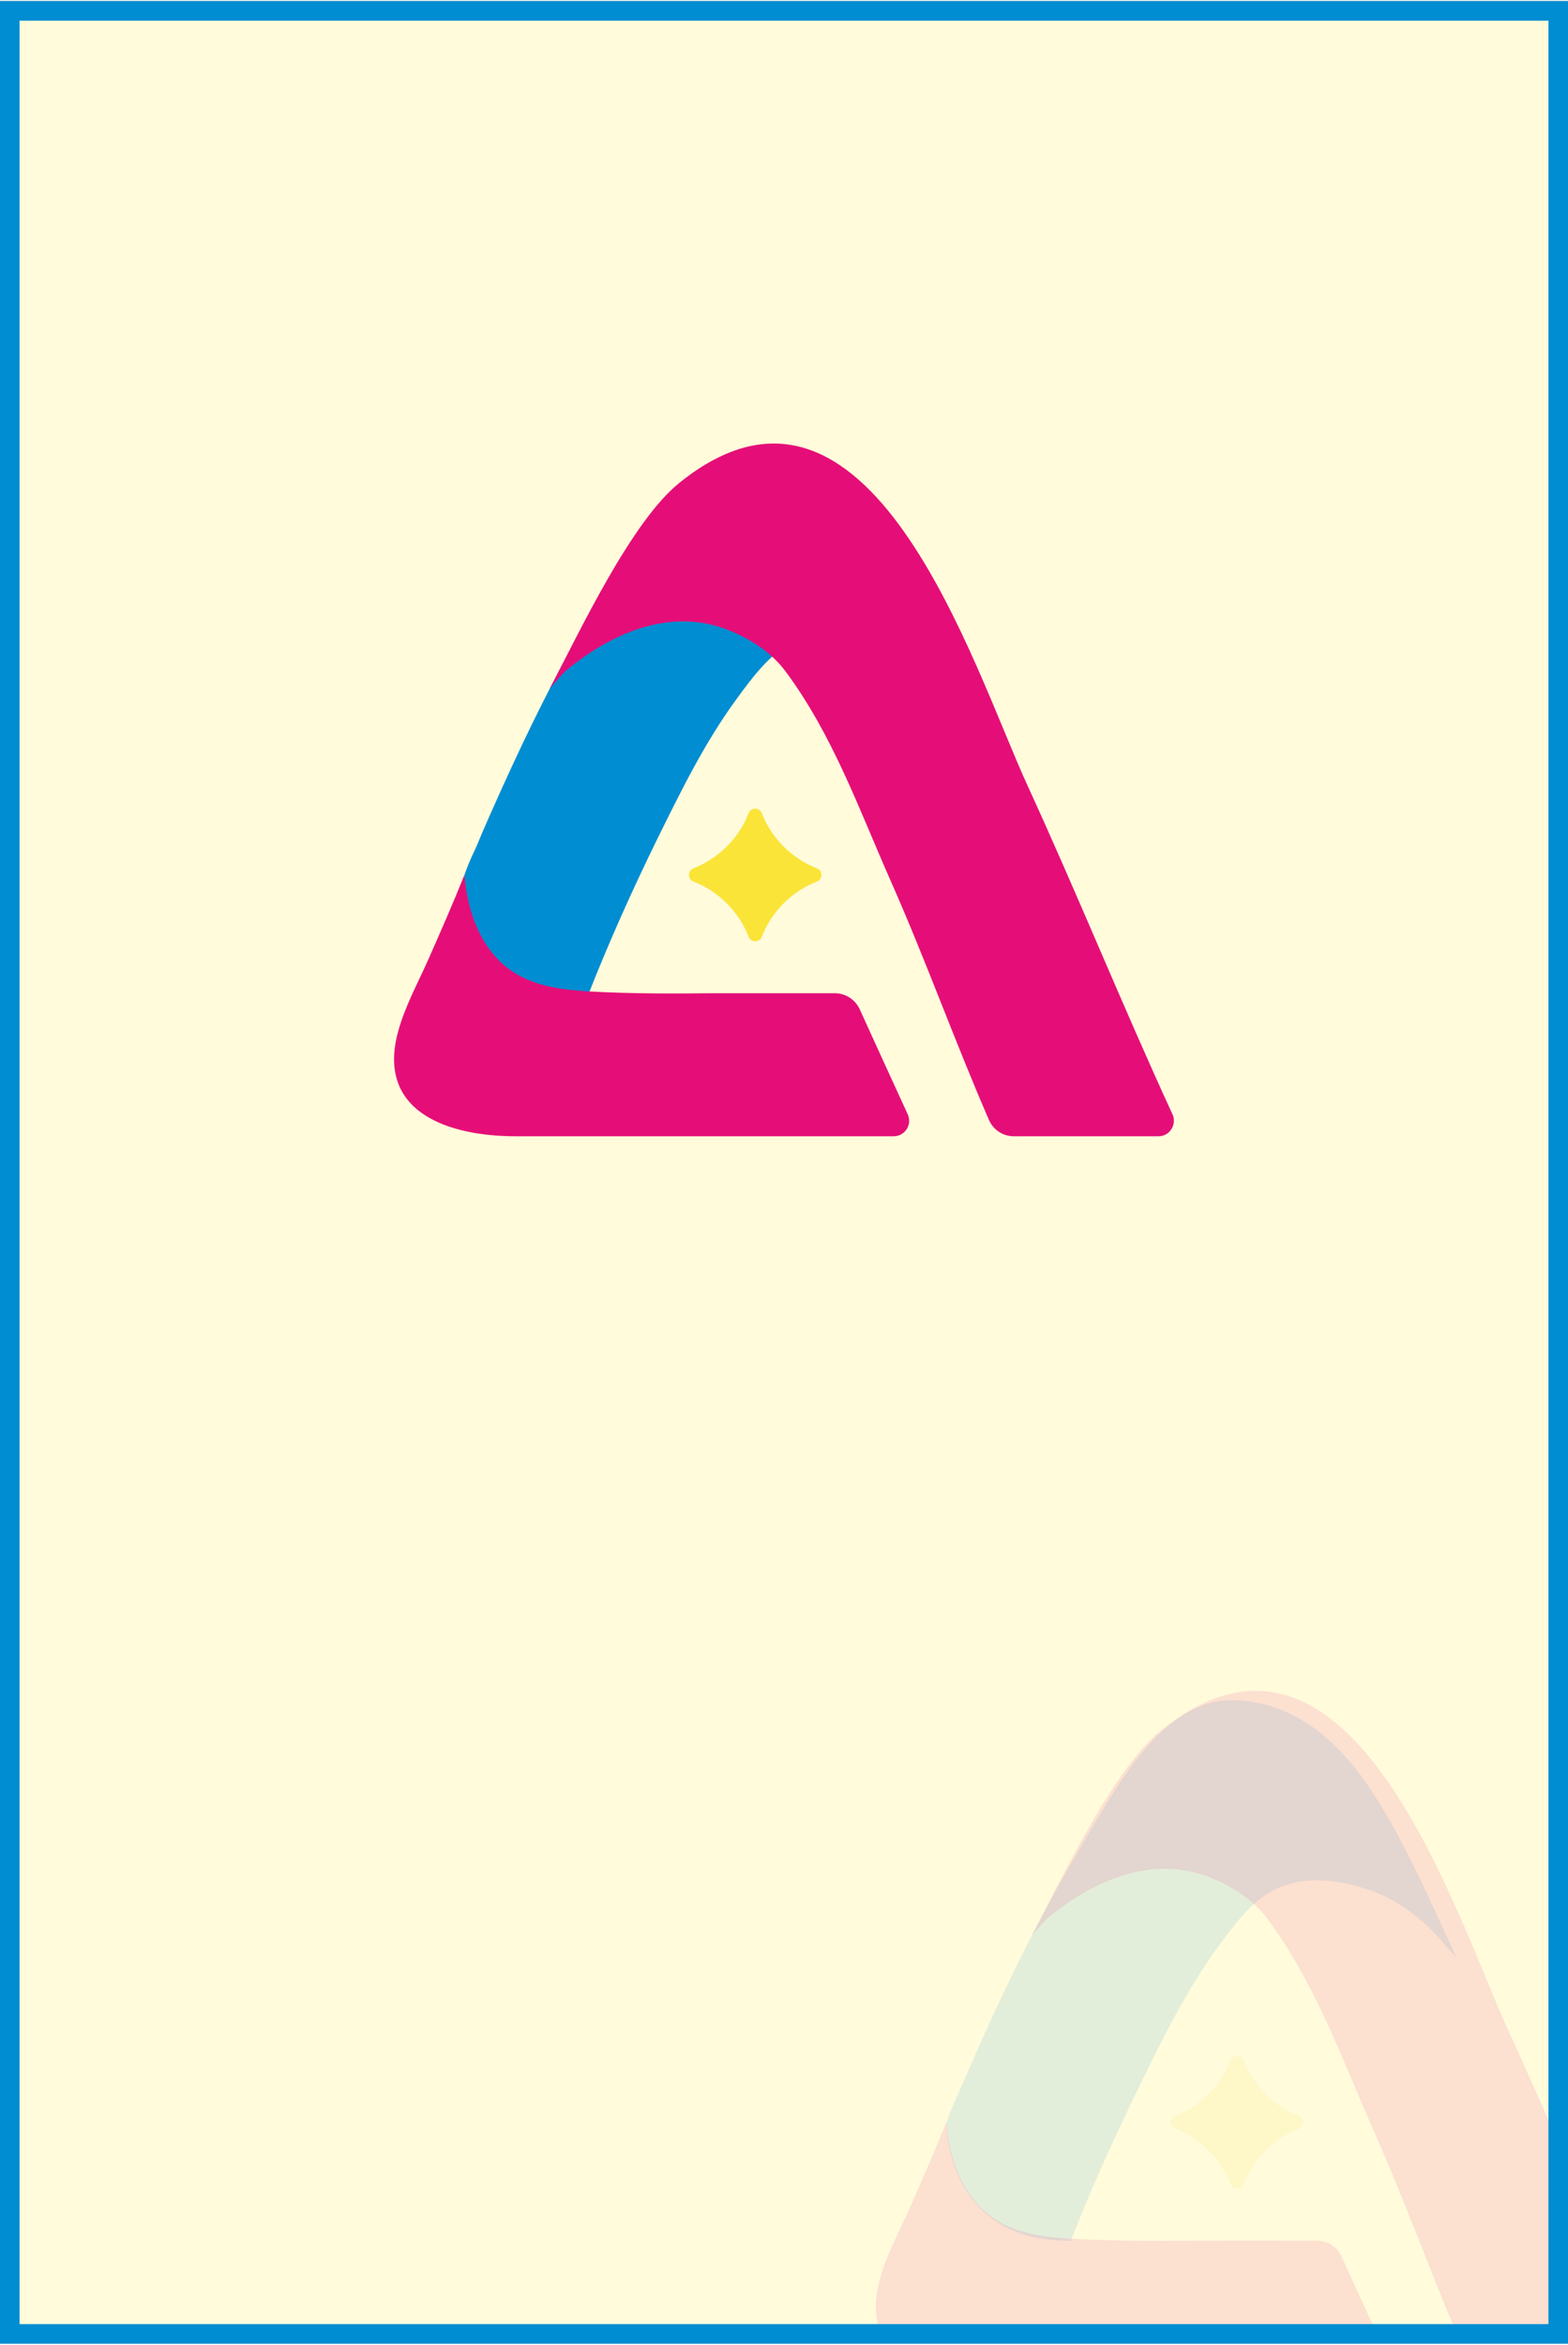
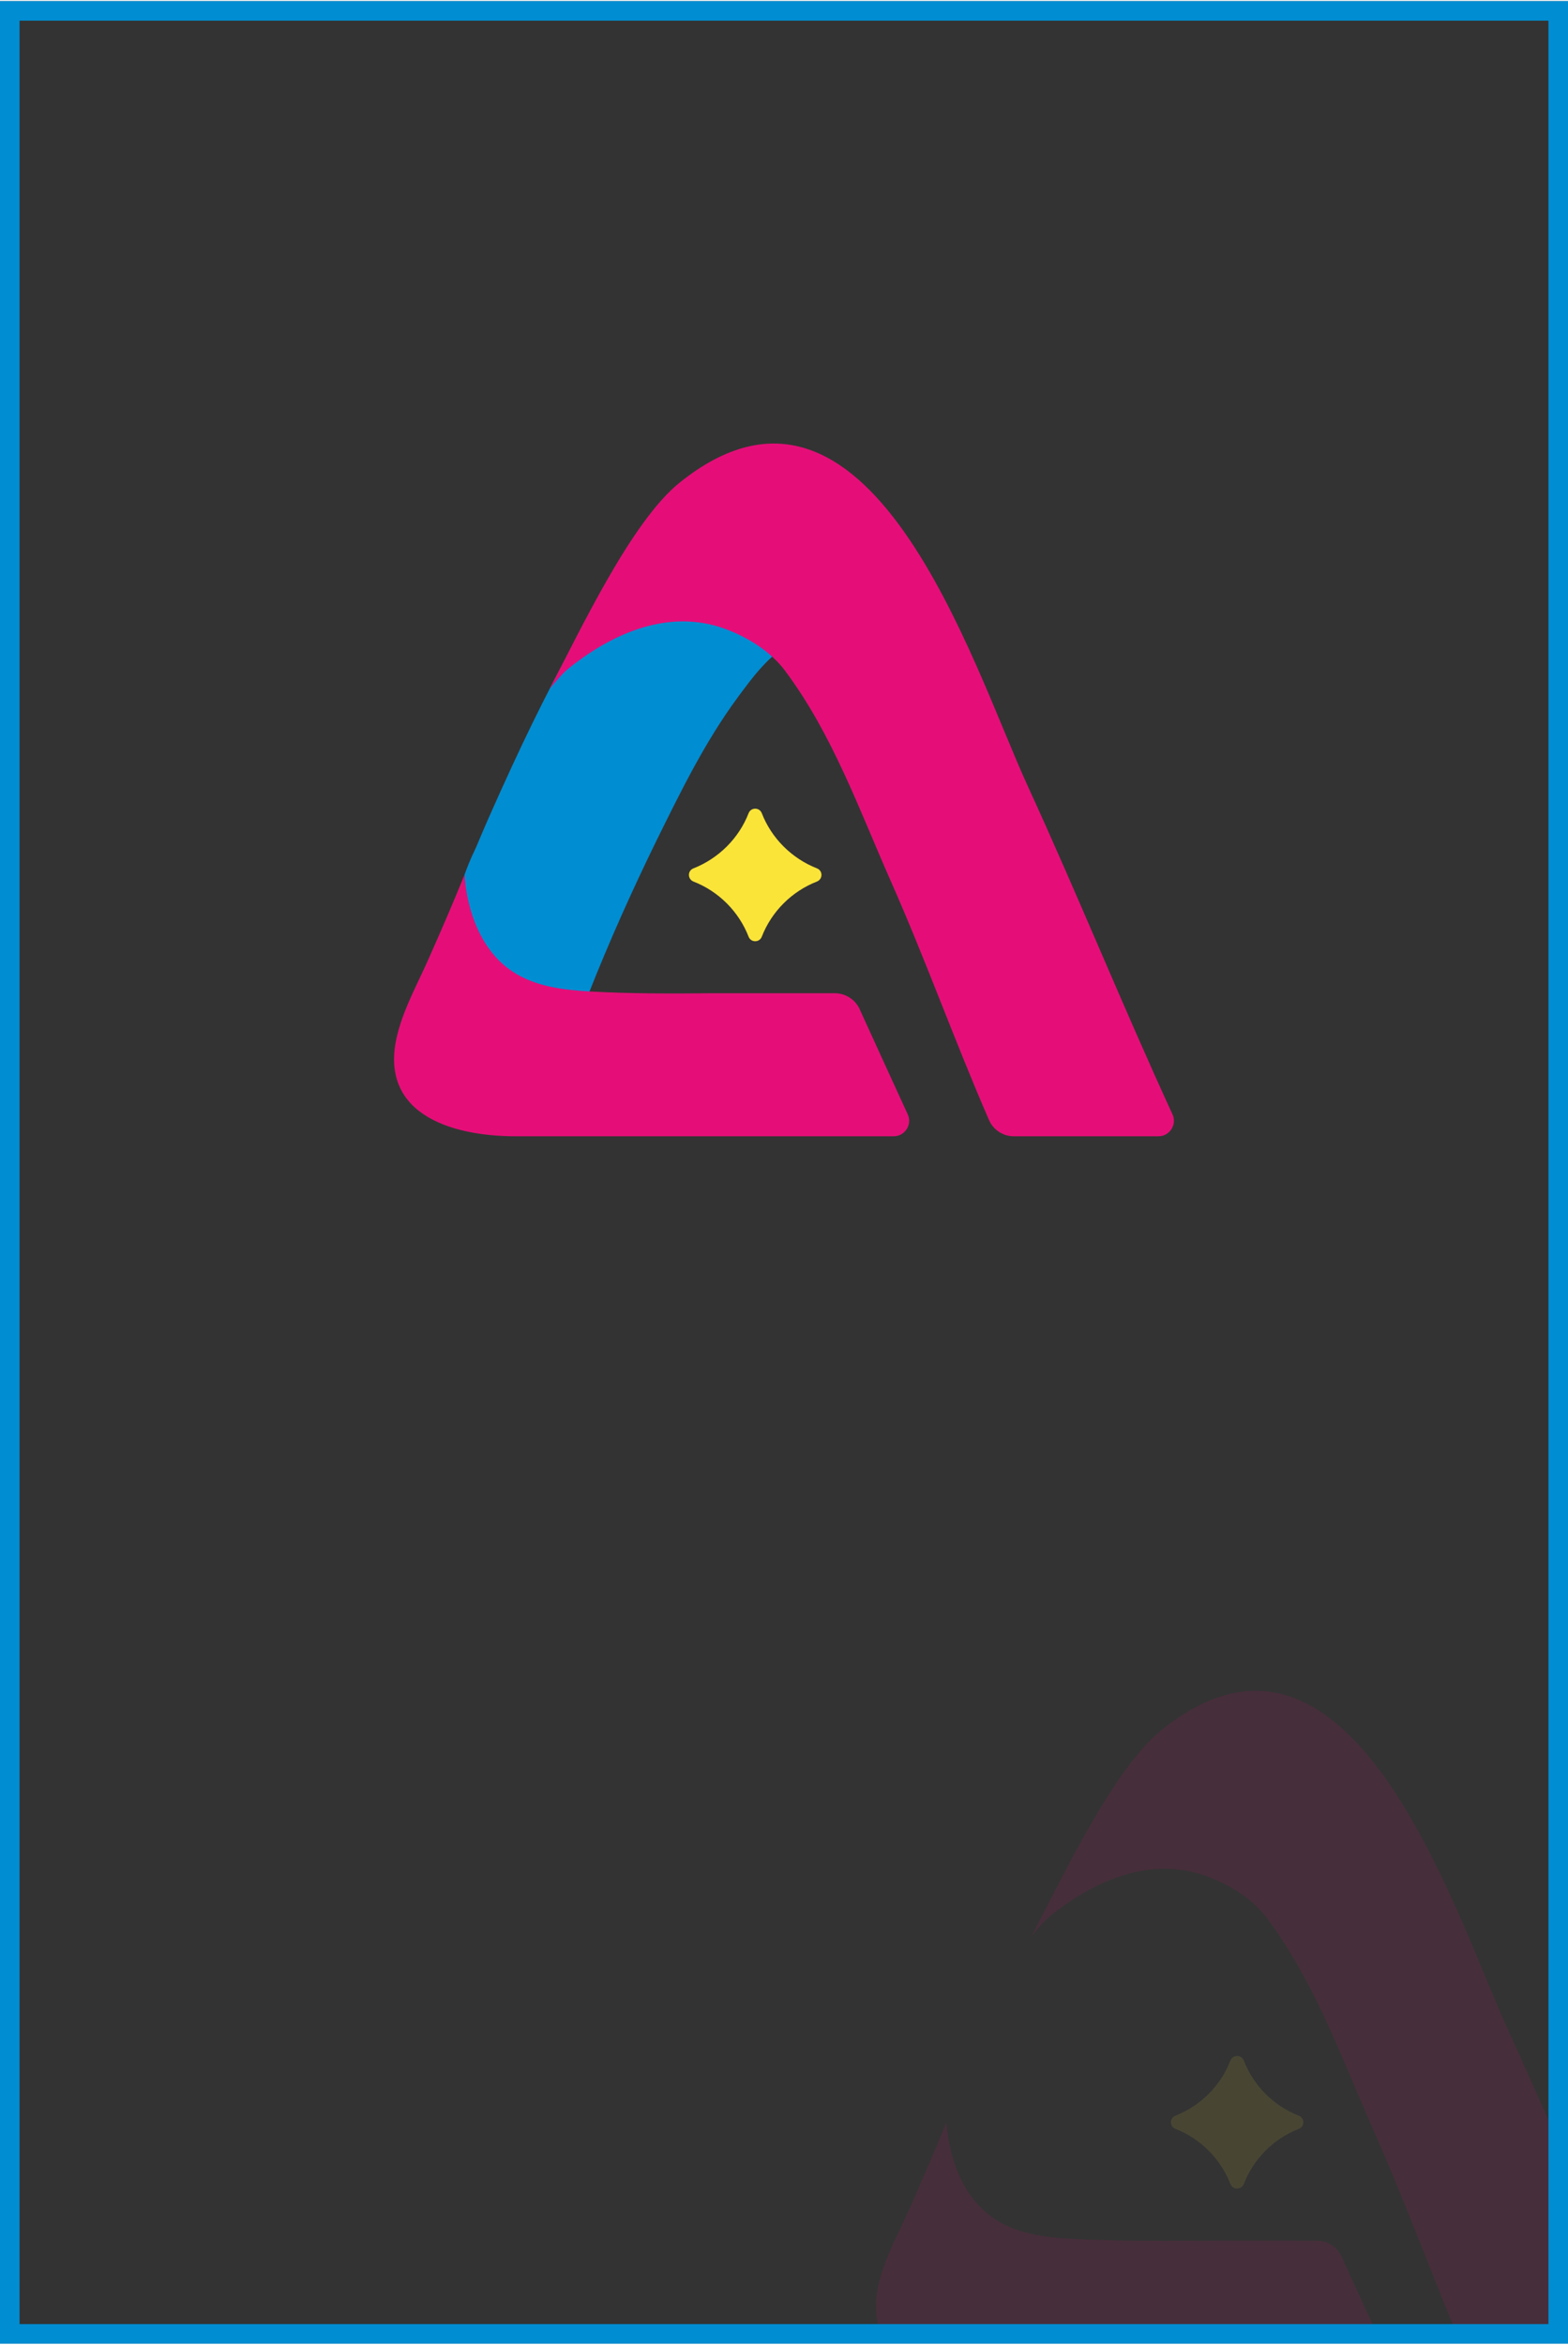
<svg xmlns="http://www.w3.org/2000/svg" xml:space="preserve" width="101px" height="151px" version="1.0" style="shape-rendering:geometricPrecision; text-rendering:geometricPrecision; image-rendering:optimizeQuality; fill-rule:evenodd; clip-rule:evenodd" viewBox="0 0 100.98 150.83">
  <rect x="0" y="0" width="100.98" height="150.83" fill="#333333" stroke="none" />
  <defs>
    <style type="text/css"> .str0 {stroke:#008DD2;stroke-width:1.26;stroke-miterlimit:22.926} .fil4 {fill:none} .fil0 {fill:#FFFBDB} .fil5 {fill:#008DD2;fill-rule:nonzero} .fil6 {fill:#E50E78;fill-rule:nonzero} .fil7 {fill:#FBE438;fill-rule:nonzero} .fil1 {fill:#008DD2;fill-rule:nonzero;fill-opacity:0.11} .fil2 {fill:#E50E78;fill-rule:nonzero;fill-opacity:0.11} .fil3 {fill:#FBE438;fill-rule:nonzero;fill-opacity:0.11} </style>
    <clipPath id="id0">
      <path d="M0.63 150.2l99.72 0 0 -149.57 -99.72 0 0 149.57z" />
    </clipPath>
  </defs>
  <g id="Слой_x0020_1">
-     <path class="fil0" d="M0.63 150.2l99.72 0 0 -149.57 -99.72 0 0 149.57z" />
    <g style="clip-path:url(#id0)">
      <g id="_2103264479056">
        <g>
-           <path id="_1" class="fil1" d="M93.79 125.96c-1.65,-3.55 -3.51,-7.92 -5.77,-11.18 -2,-2.87 -4.75,-5.26 -8.5,-5.38 -4.4,-0.13 -7.25,4.98 -9.2,8.23 -0.33,0.56 -0.66,1.13 -0.99,1.69 -1.94,3.28 -3.66,6.68 -5.27,10.13 -0.53,1.15 -1.05,2.3 -1.55,3.46 -0.28,0.62 -0.54,1.24 -0.81,1.86 -0.19,0.44 -0.33,0.65 -0.75,1.81 0,0 -0.06,7.73 8.01,7.62 1.3,-3.33 2.78,-6.6 4.35,-9.81 1.55,-3.17 3.11,-6.37 5.21,-9.22 0.96,-1.29 2.03,-2.77 3.48,-3.53 1.43,-0.74 3.08,-0.77 4.62,-0.45 0.55,0.11 1.08,0.26 1.6,0.44 1.12,0.39 2.22,1.03 3.14,1.82 0.47,0.41 0.66,0.56 1.09,1.01 0.36,0.38 0.74,0.89 1.34,1.5z" />
          <path class="fil2" d="M60.95 136.58c0.18,2.39 1.09,4.88 3.09,6.21 1.45,0.97 3.27,1.2 5.01,1.29 2.62,0.14 5.21,0.14 7.83,0.12 1.01,-0.01 5.88,-0.01 7.93,0 0.68,0 1.3,0.39 1.58,1.01 0.76,1.65 2.25,4.92 3.1,6.78 0.3,0.66 -0.18,1.41 -0.9,1.41l-24.34 0c-4.25,0 -9.04,-1.5 -7.57,-6.78 0.45,-1.6 1.28,-3.1 1.95,-4.61 0.79,-1.8 1.58,-3.61 2.32,-5.43z" />
          <path class="fil3" d="M83.64 137c-1.62,0.63 -2.91,1.93 -3.54,3.55 -0.16,0.39 -0.7,0.39 -0.86,0 -0.63,-1.62 -1.92,-2.92 -3.54,-3.55 -0.39,-0.15 -0.39,-0.7 0,-0.85 1.62,-0.63 2.91,-1.93 3.54,-3.55 0.16,-0.39 0.7,-0.39 0.86,0 0.63,1.62 1.92,2.92 3.54,3.55 0.39,0.15 0.39,0.7 0,0.85z" />
-           <path class="fil2" d="M106.54 151.99c-3.22,-7.02 -6.12,-14.18 -9.35,-21.2 -3.53,-7.69 -10.16,-29.33 -22.4,-19.46 -3.09,2.49 -6.39,9.52 -8.36,13.26 0.83,-1.01 1.11,-1.22 1.35,-1.41 2.8,-2.21 6.35,-3.74 9.89,-2.46 1.48,0.53 2.99,1.46 3.92,2.71 3.07,4.1 4.78,8.94 6.83,13.58 2.24,5.05 4.1,10.27 6.3,15.34 0.28,0.64 0.91,1.05 1.6,1.05l9.32 0c0.73,0 1.21,-0.75 0.9,-1.41z" />
+           <path class="fil2" d="M106.54 151.99c-3.22,-7.02 -6.12,-14.18 -9.35,-21.2 -3.53,-7.69 -10.16,-29.33 -22.4,-19.46 -3.09,2.49 -6.39,9.52 -8.36,13.26 0.83,-1.01 1.11,-1.22 1.35,-1.41 2.8,-2.21 6.35,-3.74 9.89,-2.46 1.48,0.53 2.99,1.46 3.92,2.71 3.07,4.1 4.78,8.94 6.83,13.58 2.24,5.05 4.1,10.27 6.3,15.34 0.28,0.64 0.91,1.05 1.6,1.05l9.32 0c0.73,0 1.21,-0.75 0.9,-1.41" />
        </g>
      </g>
    </g>
    <path class="fil4 str0" d="M0.63 150.2l99.72 0 0 -149.57 -99.72 0 0 149.57z" />
    <g id="_2103264479536">
      <path class="fil5" d="M62.75 45.65c-1.64,-3.55 -3.5,-7.92 -5.77,-11.18 -2,-2.87 -4.75,-5.27 -8.49,-5.38 -4.41,-0.13 -7.26,4.97 -9.2,8.23 -0.34,0.56 -0.67,1.13 -1,1.69 -1.93,3.28 -3.66,6.68 -5.26,10.13 -0.53,1.14 -1.05,2.3 -1.56,3.45 -0.27,0.62 -0.54,1.24 -0.8,1.87 -0.19,0.44 -0.34,0.65 -0.76,1.8 0,0 -0.05,7.73 8.01,7.62 1.31,-3.32 2.78,-6.6 4.35,-9.81 1.56,-3.16 3.12,-6.36 5.22,-9.21 0.95,-1.29 2.03,-2.77 3.48,-3.53 1.42,-0.74 3.08,-0.77 4.62,-0.46 0.54,0.11 1.07,0.27 1.6,0.45 1.12,0.39 2.21,1.02 3.13,1.82 0.48,0.41 0.66,0.56 1.09,1.01 0.37,0.38 0.74,0.89 1.34,1.5z" />
      <path class="fil6" d="M29.91 56.26c0.18,2.4 1.09,4.89 3.09,6.22 1.46,0.97 3.27,1.19 5.02,1.29 2.62,0.14 5.21,0.14 7.82,0.11 1.02,0 5.89,0 7.94,0 0.68,0.01 1.29,0.4 1.58,1.02 0.75,1.65 2.24,4.91 3.1,6.78 0.3,0.66 -0.18,1.41 -0.91,1.41l-24.34 0c-4.25,0 -9.03,-1.5 -7.56,-6.78 0.44,-1.61 1.27,-3.1 1.94,-4.62 0.8,-1.8 1.59,-3.61 2.32,-5.43z" />
      <path class="fil7" d="M52.61 56.69c-1.62,0.63 -2.92,1.93 -3.55,3.55 -0.15,0.39 -0.7,0.39 -0.85,0 -0.63,-1.62 -1.93,-2.92 -3.55,-3.55 -0.39,-0.16 -0.39,-0.7 0,-0.85 1.62,-0.64 2.92,-1.93 3.55,-3.55 0.15,-0.39 0.7,-0.39 0.85,0 0.63,1.62 1.93,2.91 3.55,3.55 0.39,0.15 0.39,0.69 0,0.85z" />
      <path class="fil6" d="M75.51 71.68c-3.23,-7.02 -6.13,-14.19 -9.35,-21.2 -3.53,-7.69 -10.17,-29.33 -22.41,-19.46 -3.09,2.49 -6.39,9.51 -8.35,13.26 0.82,-1.01 1.1,-1.22 1.34,-1.41 2.8,-2.21 6.35,-3.74 9.9,-2.47 1.48,0.53 2.99,1.47 3.92,2.72 3.06,4.1 4.77,8.94 6.82,13.57 2.24,5.06 4.1,10.27 6.31,15.35 0.27,0.63 0.9,1.05 1.59,1.05l9.33 0c0.72,0 1.2,-0.76 0.9,-1.41z" />
    </g>
  </g>
</svg>